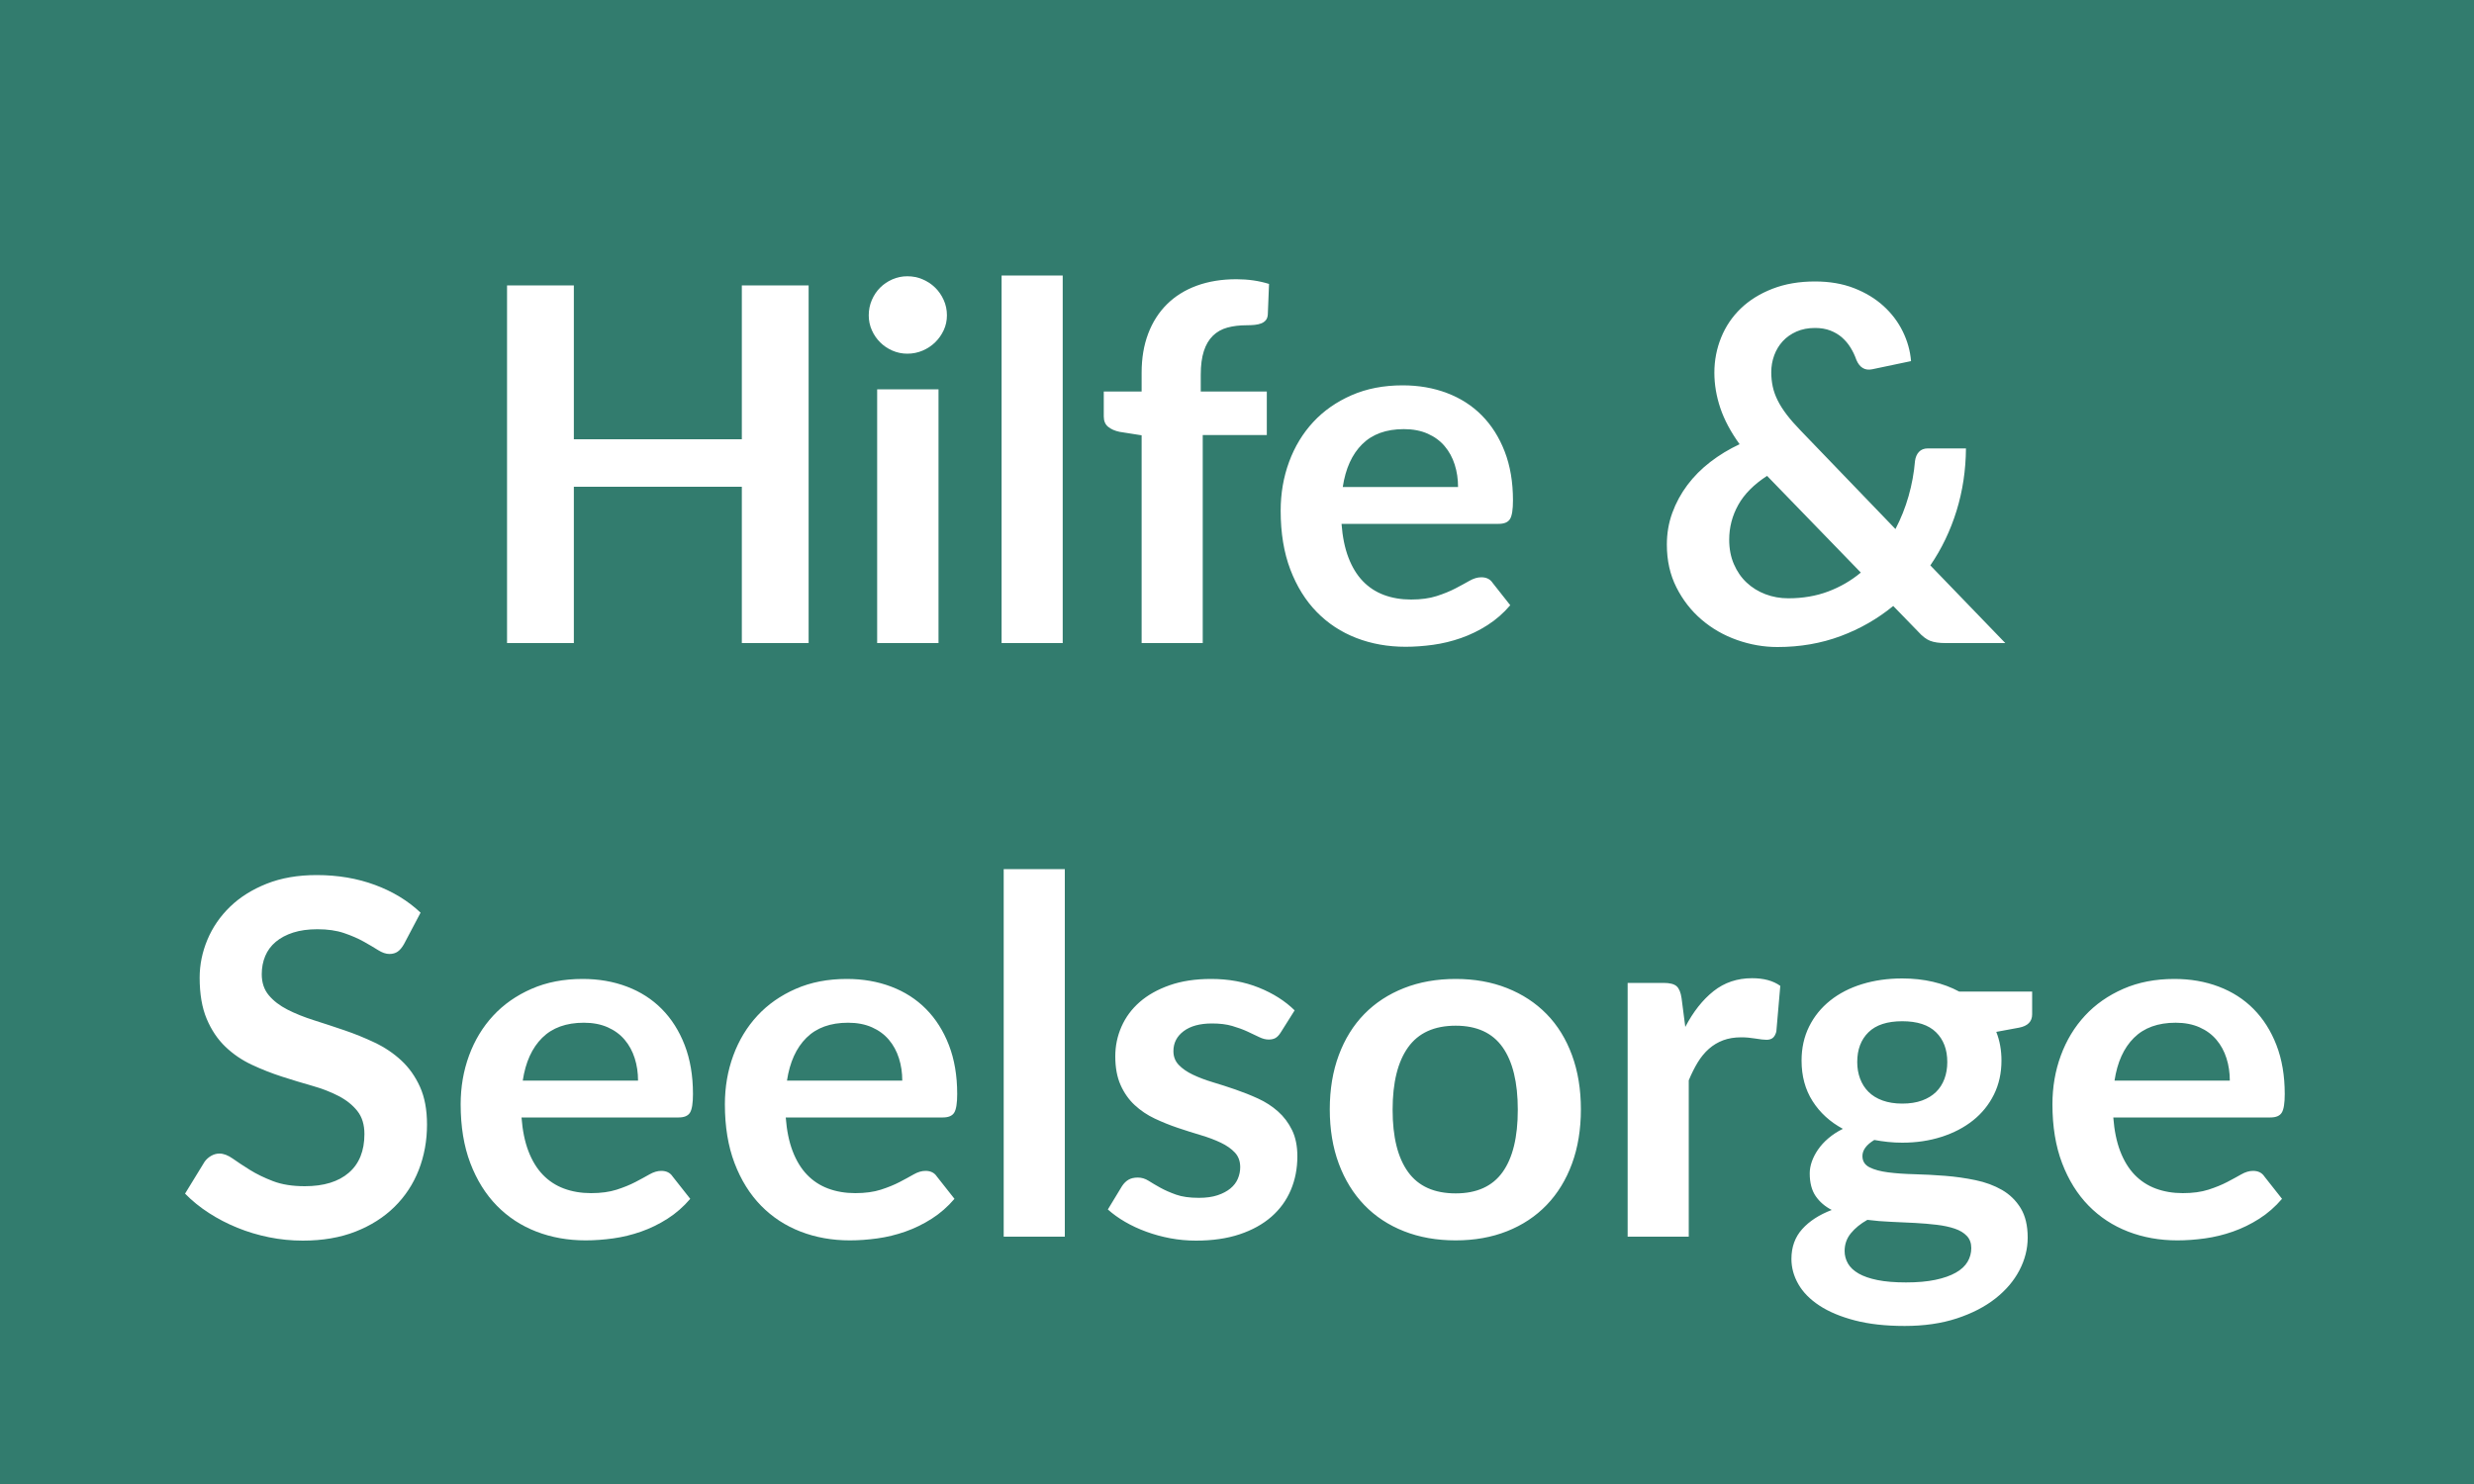
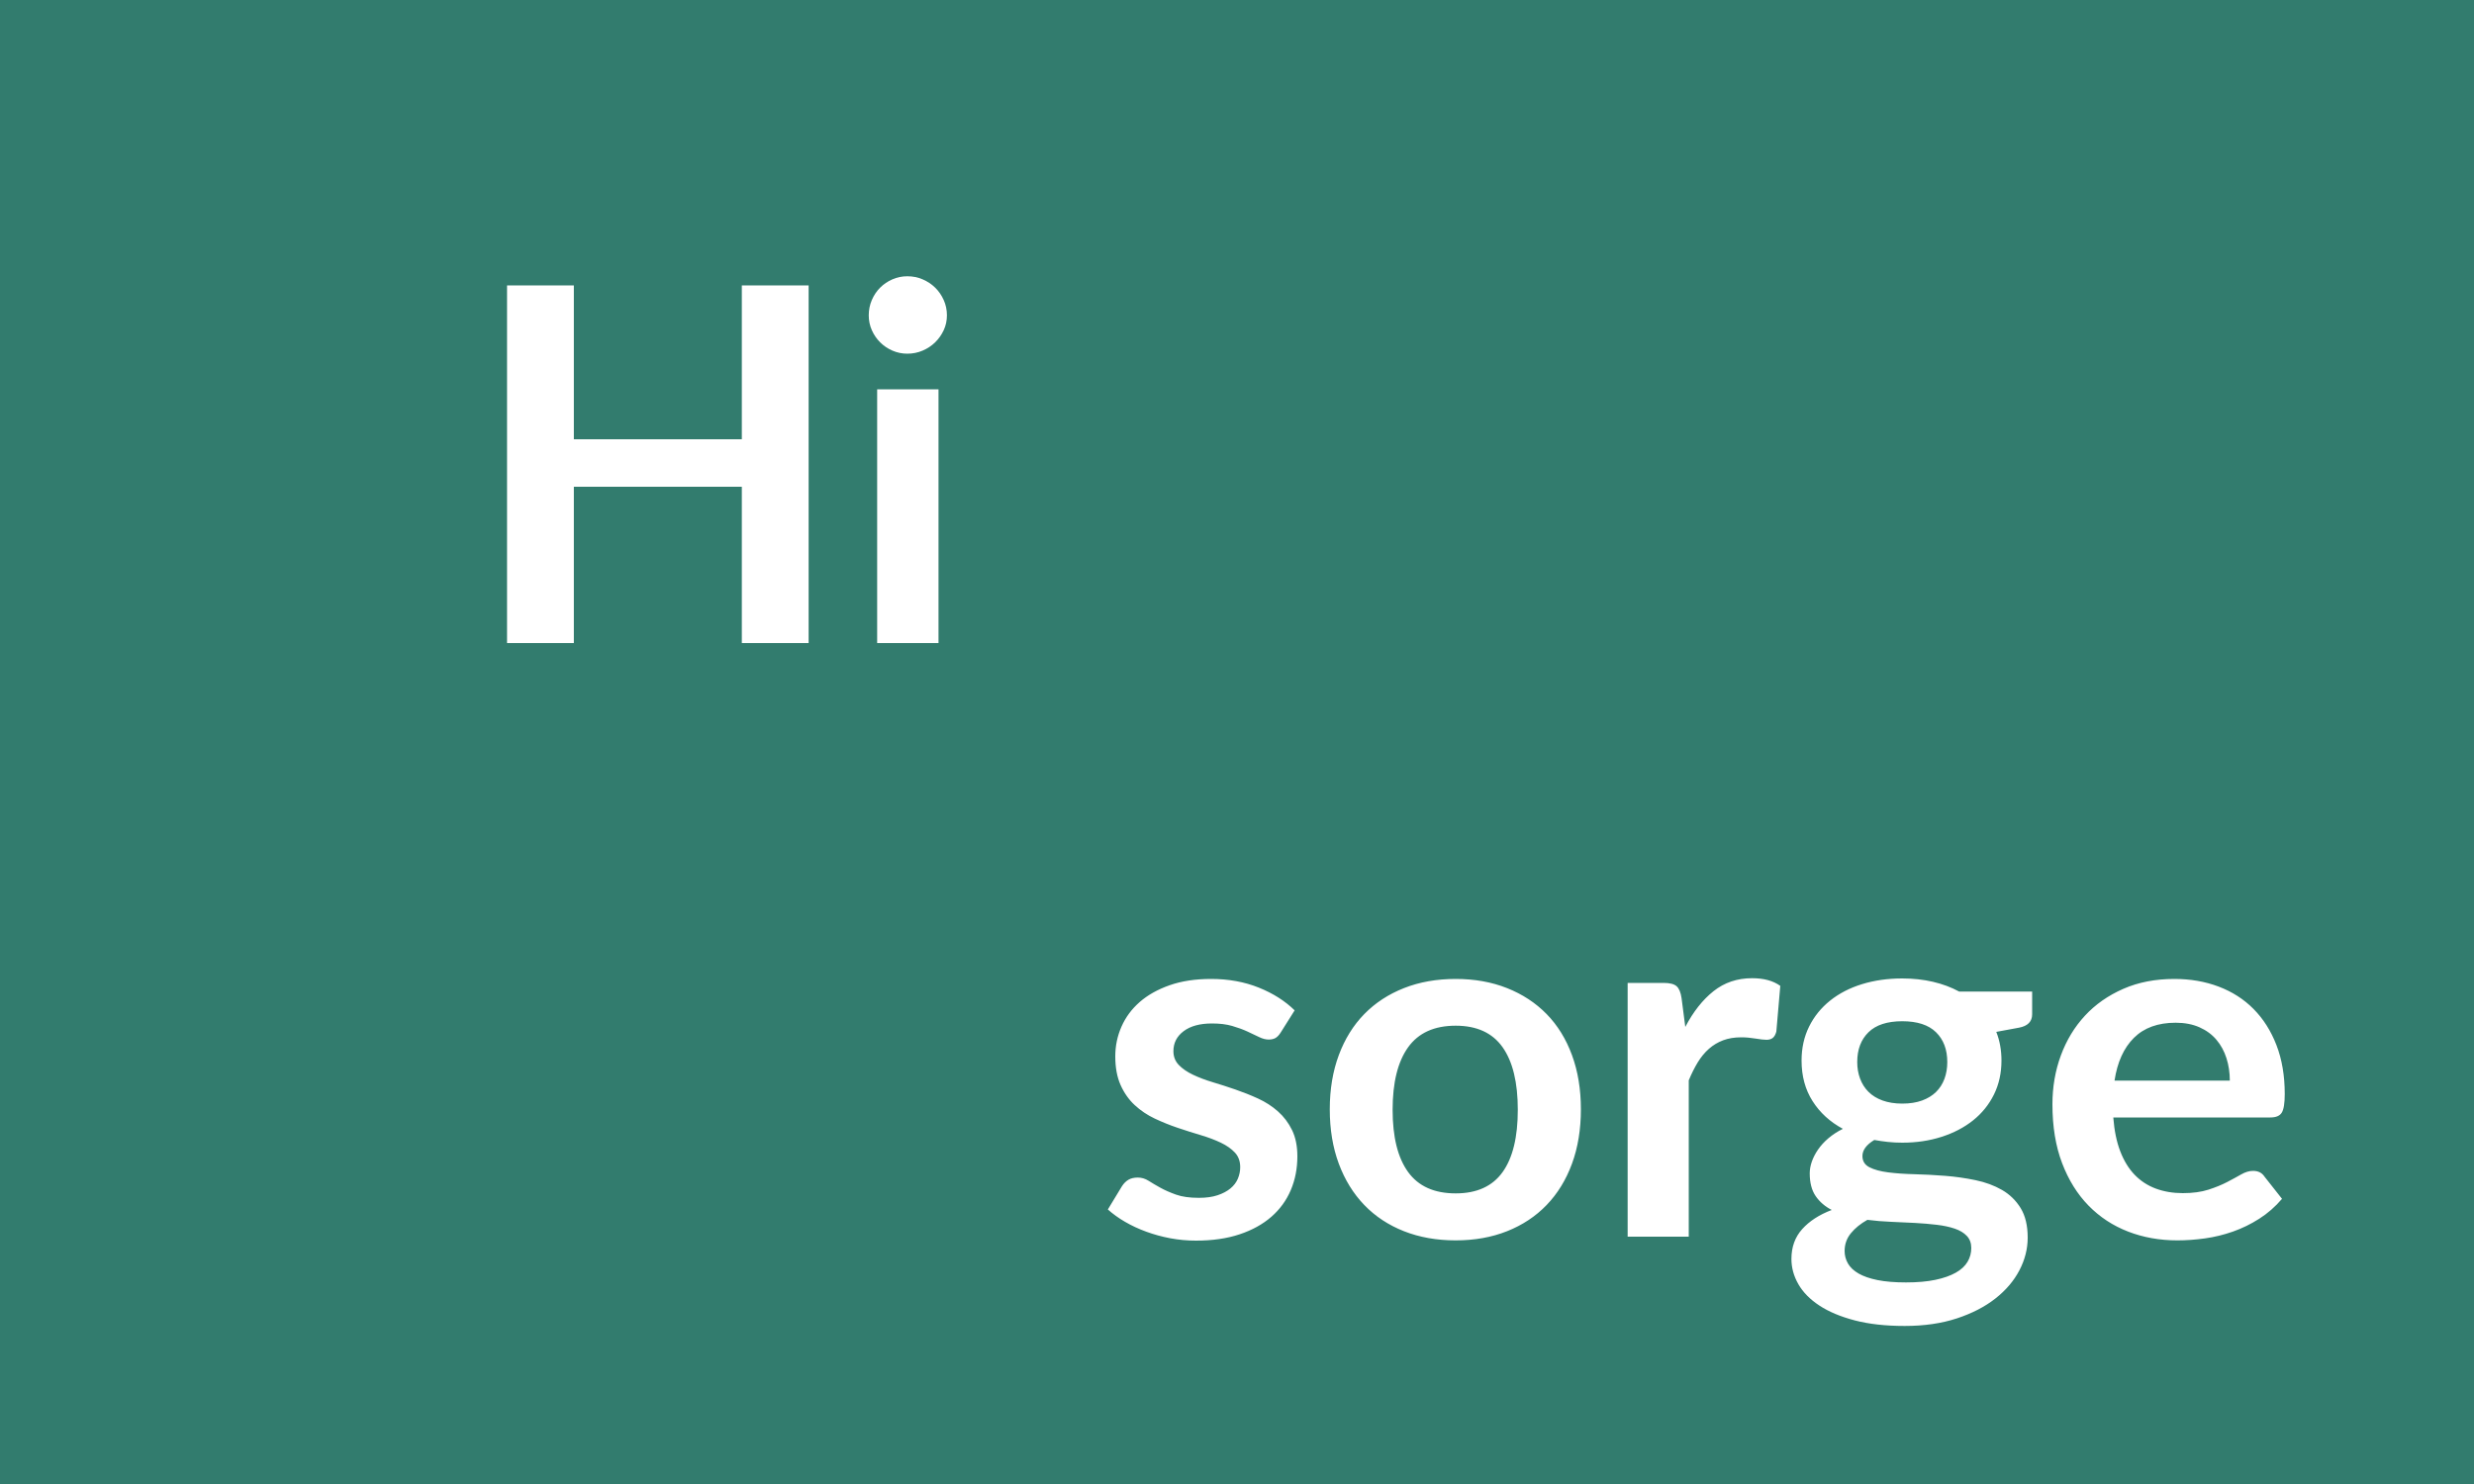
<svg xmlns="http://www.w3.org/2000/svg" width="100" height="60" viewBox="0 0 100 60">
  <g fill="none" fill-rule="evenodd">
    <rect width="100" height="60" fill="#327C6E" />
    <g fill="#FFF" fill-rule="nonzero" transform="translate(7.48 11.14)">
      <polygon points="25.205 .4 25.205 14.86 22.505 14.86 22.505 8.54 15.715 8.54 15.715 14.86 13.015 14.86 13.015 .4 15.715 .4 15.715 6.62 22.505 6.62 22.505 .4" />
      <path d="M30.455,4.6 L30.455,14.86 L27.975,14.86 L27.975,4.6 L30.455,4.6 Z M30.795,1.61 C30.795,1.823 30.752,2.023 30.665,2.21 C30.578,2.397 30.463,2.56 30.32,2.7 C30.177,2.84 30.008,2.952 29.815,3.035 C29.622,3.118 29.415,3.16 29.195,3.16 C28.982,3.16 28.78,3.118 28.59,3.035 C28.4,2.952 28.235,2.84 28.095,2.7 C27.955,2.56 27.843,2.397 27.76,2.21 C27.677,2.023 27.635,1.823 27.635,1.61 C27.635,1.39 27.677,1.183 27.76,0.99 C27.843,0.797 27.955,0.63 28.095,0.49 C28.235,0.35 28.4,0.238 28.59,0.155 C28.78,0.072 28.982,0.03 29.195,0.03 C29.415,0.03 29.622,0.072 29.815,0.155 C30.008,0.238 30.177,0.35 30.32,0.49 C30.463,0.63 30.578,0.797 30.665,0.99 C30.752,1.183 30.795,1.39 30.795,1.61 Z" />
-       <polygon points="35.475 0 35.475 14.86 33.005 14.86 33.005 0" />
-       <path d="M38.665 14.86 38.665 6.46 37.775 6.32C37.582 6.28 37.427 6.212 37.31 6.115 37.193 6.018 37.135 5.88 37.135 5.7L37.135 4.69 38.665 4.69 38.665 3.93C38.665 3.343 38.753 2.817 38.93 2.35 39.107 1.883 39.36 1.487 39.69 1.16 40.02.833 40.422.583 40.895.41 41.368.237 41.902.15 42.495.15 42.968.15 43.408.213 43.815.34L43.765 1.58C43.758 1.673 43.732 1.748 43.685 1.805 43.638 1.862 43.577 1.905 43.5 1.935 43.423 1.965 43.335 1.985 43.235 1.995 43.135 2.005 43.028 2.01 42.915 2.01 42.622 2.01 42.36 2.042 42.13 2.105 41.9 2.168 41.705 2.278 41.545 2.435 41.385 2.592 41.263 2.798 41.18 3.055 41.097 3.312 41.055 3.63 41.055 4.01L41.055 4.69 43.725 4.69 43.725 6.45 41.135 6.45 41.135 14.86 38.665 14.86ZM51.455 8.55C51.455 8.23 51.41 7.928 51.32 7.645 51.23 7.362 51.095 7.113 50.915 6.9 50.735 6.687 50.507 6.518 50.23 6.395 49.953 6.272 49.632 6.21 49.265 6.21 48.552 6.21 47.99 6.413 47.58 6.82 47.17 7.227 46.908 7.803 46.795 8.55L51.455 8.55ZM46.745 10.04C46.785 10.567 46.878 11.022 47.025 11.405 47.172 11.788 47.365 12.105 47.605 12.355 47.845 12.605 48.13 12.792 48.46 12.915 48.79 13.038 49.155 13.1 49.555 13.1 49.955 13.1 50.3 13.053 50.59 12.96 50.88 12.867 51.133 12.763 51.35 12.65 51.567 12.537 51.757 12.433 51.92 12.34 52.083 12.247 52.242 12.2 52.395 12.2 52.602 12.2 52.755 12.277 52.855 12.43L53.565 13.33C53.292 13.65 52.985 13.918 52.645 14.135 52.305 14.352 51.95 14.525 51.58 14.655 51.21 14.785 50.833 14.877 50.45 14.93 50.067 14.983 49.695 15.01 49.335 15.01 48.622 15.01 47.958 14.892 47.345 14.655 46.732 14.418 46.198 14.068 45.745 13.605 45.292 13.142 44.935 12.568 44.675 11.885 44.415 11.202 44.285 10.41 44.285 9.51 44.285 8.81 44.398 8.152 44.625 7.535 44.852 6.918 45.177 6.382 45.6 5.925 46.023 5.468 46.54 5.107 47.15 4.84 47.76 4.573 48.448 4.44 49.215 4.44 49.862 4.44 50.458 4.543 51.005 4.75 51.552 4.957 52.022 5.258 52.415 5.655 52.808 6.052 53.117 6.538 53.34 7.115 53.563 7.692 53.675 8.35 53.675 9.09 53.675 9.463 53.635 9.715 53.555 9.845 53.475 9.975 53.322 10.04 53.095 10.04L46.745 10.04ZM63.945 8.1C63.412 8.447 63.023 8.838 62.78 9.275 62.537 9.712 62.415 10.18 62.415 10.68 62.415 11.047 62.478 11.377 62.605 11.67 62.732 11.963 62.903 12.212 63.12 12.415 63.337 12.618 63.59 12.775 63.88 12.885 64.17 12.995 64.478 13.05 64.805 13.05 65.392 13.05 65.928 12.958 66.415 12.775 66.902 12.592 67.342 12.337 67.735 12.01L63.945 8.1ZM73.575 14.86 71.155 14.86C70.902 14.86 70.697 14.83 70.54 14.77 70.383 14.71 70.218 14.583 70.045 14.39L69.045 13.36C68.412 13.88 67.702 14.287 66.915 14.58 66.128 14.873 65.278 15.02 64.365 15.02 63.812 15.02 63.267 14.925 62.73 14.735 62.193 14.545 61.715 14.27 61.295 13.91 60.875 13.55 60.537 13.115 60.28 12.605 60.023 12.095 59.895 11.52 59.895 10.88 59.895 10.427 59.968 9.998 60.115 9.595 60.262 9.192 60.465 8.817 60.725 8.47 60.985 8.123 61.295 7.812 61.655 7.535 62.015 7.258 62.408 7.02 62.835 6.82 62.475 6.32 62.215 5.832 62.055 5.355 61.895 4.878 61.815 4.403 61.815 3.93 61.815 3.43 61.907 2.955 62.09 2.505 62.273 2.055 62.538 1.663 62.885 1.33 63.232.997 63.658.732 64.165.535 64.672.338 65.245.24 65.885.24 66.472.24 66.997.33 67.46.51 67.923.69 68.32.93 68.65 1.23 68.98 1.53 69.24 1.873 69.43 2.26 69.62 2.647 69.732 3.047 69.765 3.46L68.195 3.79C67.902 3.85 67.688 3.723 67.555 3.41 67.495 3.237 67.417 3.072 67.32 2.915 67.223 2.758 67.108 2.622 66.975 2.505 66.842 2.388 66.685 2.295 66.505 2.225 66.325 2.155 66.118 2.12 65.885 2.12 65.605 2.12 65.355 2.168 65.135 2.265 64.915 2.362 64.73 2.492 64.58 2.655 64.43 2.818 64.315 3.008 64.235 3.225 64.155 3.442 64.115 3.67 64.115 3.91 64.115 4.11 64.135 4.303 64.175 4.49 64.215 4.677 64.282 4.863 64.375 5.05 64.468 5.237 64.59 5.428 64.74 5.625 64.89 5.822 65.075 6.033 65.295 6.26L69.135 10.25C69.355 9.83 69.532 9.387 69.665 8.92 69.798 8.453 69.885 7.98 69.925 7.5 69.945 7.347 69.998 7.223 70.085 7.13 70.172 7.037 70.292 6.99 70.445 6.99L71.985 6.99C71.978 7.87 71.852 8.71 71.605 9.51 71.358 10.31 71.005 11.047 70.545 11.72L73.575 14.86ZM8.85 27.03C8.77 27.17 8.685 27.272 8.595 27.335 8.505 27.398 8.393 27.43 8.26 27.43 8.12 27.43 7.968 27.378 7.805 27.275 7.642 27.172 7.447 27.057 7.22 26.93 6.993 26.803 6.728 26.688 6.425 26.585 6.122 26.482 5.763 26.43 5.35 26.43 4.977 26.43 4.65 26.475 4.37 26.565 4.09 26.655 3.855 26.78 3.665 26.94 3.475 27.1 3.333 27.292 3.24 27.515 3.147 27.738 3.1 27.983 3.1 28.25 3.1 28.59 3.195 28.873 3.385 29.1 3.575 29.327 3.827 29.52 4.14 29.68 4.453 29.84 4.81 29.983 5.21 30.11 5.61 30.237 6.02 30.372 6.44 30.515 6.86 30.658 7.27 30.825 7.67 31.015 8.07 31.205 8.427 31.445 8.74 31.735 9.053 32.025 9.305 32.38 9.495 32.8 9.685 33.22 9.78 33.73 9.78 34.33 9.78 34.983 9.668 35.595 9.445 36.165 9.222 36.735 8.895 37.232 8.465 37.655 8.035 38.078 7.51 38.412 6.89 38.655 6.27 38.898 5.56 39.02 4.76 39.02 4.3 39.02 3.847 38.975 3.4 38.885 2.953 38.795 2.525 38.667 2.115 38.5 1.705 38.333 1.32 38.133.96 37.9.6 37.667.28 37.407 0 37.12L.79 35.83C.857 35.737.943 35.658 1.05 35.595 1.157 35.532 1.27 35.5 1.39 35.5 1.557 35.5 1.737 35.568 1.93 35.705 2.123 35.842 2.353 35.993 2.62 36.16 2.887 36.327 3.198 36.478 3.555 36.615 3.912 36.752 4.34 36.82 4.84 36.82 5.607 36.82 6.2 36.638 6.62 36.275 7.04 35.912 7.25 35.39 7.25 34.71 7.25 34.33 7.155 34.02 6.965 33.78 6.775 33.54 6.523 33.338 6.21 33.175 5.897 33.012 5.54 32.873 5.14 32.76 4.74 32.647 4.333 32.523 3.92 32.39 3.507 32.257 3.1 32.097 2.7 31.91 2.3 31.723 1.943 31.48 1.63 31.18 1.317 30.88 1.065 30.505.875 30.055.685 29.605.59 29.05.59 28.39.59 27.863.695 27.35.905 26.85 1.115 26.35 1.42 25.907 1.82 25.52 2.22 25.133 2.713 24.823 3.3 24.59 3.887 24.357 4.56 24.24 5.32 24.24 6.173 24.24 6.96 24.373 7.68 24.64 8.4 24.907 9.013 25.28 9.52 25.76L8.85 27.03ZM18.31 32.55C18.31 32.23 18.265 31.928 18.175 31.645 18.085 31.362 17.95 31.113 17.77 30.9 17.59 30.687 17.362 30.518 17.085 30.395 16.808 30.272 16.487 30.21 16.12 30.21 15.407 30.21 14.845 30.413 14.435 30.82 14.025 31.227 13.763 31.803 13.65 32.55L18.31 32.55ZM13.6 34.04C13.64 34.567 13.733 35.022 13.88 35.405 14.027 35.788 14.22 36.105 14.46 36.355 14.7 36.605 14.985 36.792 15.315 36.915 15.645 37.038 16.01 37.1 16.41 37.1 16.81 37.1 17.155 37.053 17.445 36.96 17.735 36.867 17.988 36.763 18.205 36.65 18.422 36.537 18.612 36.433 18.775 36.34 18.938 36.247 19.097 36.2 19.25 36.2 19.457 36.2 19.61 36.277 19.71 36.43L20.42 37.33C20.147 37.65 19.84 37.918 19.5 38.135 19.16 38.352 18.805 38.525 18.435 38.655 18.065 38.785 17.688 38.877 17.305 38.93 16.922 38.983 16.55 39.01 16.19 39.01 15.477 39.01 14.813 38.892 14.2 38.655 13.587 38.418 13.053 38.068 12.6 37.605 12.147 37.142 11.79 36.568 11.53 35.885 11.27 35.202 11.14 34.41 11.14 33.51 11.14 32.81 11.253 32.152 11.48 31.535 11.707 30.918 12.032 30.382 12.455 29.925 12.878 29.468 13.395 29.107 14.005 28.84 14.615 28.573 15.303 28.44 16.07 28.44 16.717 28.44 17.313 28.543 17.86 28.75 18.407 28.957 18.877 29.258 19.27 29.655 19.663 30.052 19.972 30.538 20.195 31.115 20.418 31.692 20.53 32.35 20.53 33.09 20.53 33.463 20.49 33.715 20.41 33.845 20.33 33.975 20.177 34.04 19.95 34.04L13.6 34.04ZM28.99 32.55C28.99 32.23 28.945 31.928 28.855 31.645 28.765 31.362 28.63 31.113 28.45 30.9 28.27 30.687 28.042 30.518 27.765 30.395 27.488 30.272 27.167 30.21 26.8 30.21 26.087 30.21 25.525 30.413 25.115 30.82 24.705 31.227 24.443 31.803 24.33 32.55L28.99 32.55ZM24.28 34.04C24.32 34.567 24.413 35.022 24.56 35.405 24.707 35.788 24.9 36.105 25.14 36.355 25.38 36.605 25.665 36.792 25.995 36.915 26.325 37.038 26.69 37.1 27.09 37.1 27.49 37.1 27.835 37.053 28.125 36.96 28.415 36.867 28.668 36.763 28.885 36.65 29.102 36.537 29.292 36.433 29.455 36.34 29.618 36.247 29.777 36.2 29.93 36.2 30.137 36.2 30.29 36.277 30.39 36.43L31.1 37.33C30.827 37.65 30.52 37.918 30.18 38.135 29.84 38.352 29.485 38.525 29.115 38.655 28.745 38.785 28.368 38.877 27.985 38.93 27.602 38.983 27.23 39.01 26.87 39.01 26.157 39.01 25.493 38.892 24.88 38.655 24.267 38.418 23.733 38.068 23.28 37.605 22.827 37.142 22.47 36.568 22.21 35.885 21.95 35.202 21.82 34.41 21.82 33.51 21.82 32.81 21.933 32.152 22.16 31.535 22.387 30.918 22.712 30.382 23.135 29.925 23.558 29.468 24.075 29.107 24.685 28.84 25.295 28.573 25.983 28.44 26.75 28.44 27.397 28.44 27.993 28.543 28.54 28.75 29.087 28.957 29.557 29.258 29.95 29.655 30.343 30.052 30.652 30.538 30.875 31.115 31.098 31.692 31.21 32.35 31.21 33.09 31.21 33.463 31.17 33.715 31.09 33.845 31.01 33.975 30.857 34.04 30.63 34.04L24.28 34.04Z" />
-       <polygon points="35.56 24 35.56 38.86 33.09 38.86 33.09 24" />
      <path d="M44.29 30.6C44.223 30.707 44.153 30.782 44.08 30.825 44.007 30.868 43.913 30.89 43.8 30.89 43.68 30.89 43.552 30.857 43.415 30.79 43.278 30.723 43.12 30.648 42.94 30.565 42.76 30.482 42.555 30.407 42.325 30.34 42.095 30.273 41.823 30.24 41.51 30.24 41.023 30.24 40.642 30.343 40.365 30.55 40.088 30.757 39.95 31.027 39.95 31.36 39.95 31.58 40.022 31.765 40.165 31.915 40.308 32.065 40.498 32.197 40.735 32.31 40.972 32.423 41.24 32.525 41.54 32.615 41.84 32.705 42.145 32.803 42.455 32.91 42.765 33.017 43.07 33.138 43.37 33.275 43.67 33.412 43.938 33.585 44.175 33.795 44.412 34.005 44.602 34.257 44.745 34.55 44.888 34.843 44.96 35.197 44.96 35.61 44.96 36.103 44.872 36.558 44.695 36.975 44.518 37.392 44.257 37.752 43.91 38.055 43.563 38.358 43.135 38.595 42.625 38.765 42.115 38.935 41.527 39.02 40.86 39.02 40.507 39.02 40.162 38.988 39.825 38.925 39.488 38.862 39.165 38.773 38.855 38.66 38.545 38.547 38.258 38.413 37.995 38.26 37.732 38.107 37.5 37.94 37.3 37.76L37.87 36.82C37.943 36.707 38.03 36.62 38.13 36.56 38.23 36.5 38.357 36.47 38.51 36.47 38.663 36.47 38.808 36.513 38.945 36.6 39.082 36.687 39.24 36.78 39.42 36.88 39.6 36.98 39.812 37.073 40.055 37.16 40.298 37.247 40.607 37.29 40.98 37.29 41.273 37.29 41.525 37.255 41.735 37.185 41.945 37.115 42.118 37.023 42.255 36.91 42.392 36.797 42.492 36.665 42.555 36.515 42.618 36.365 42.65 36.21 42.65 36.05 42.65 35.81 42.578 35.613 42.435 35.46 42.292 35.307 42.102 35.173 41.865 35.06 41.628 34.947 41.358 34.845 41.055 34.755 40.752 34.665 40.442 34.567 40.125 34.46 39.808 34.353 39.498 34.228 39.195 34.085 38.892 33.942 38.622 33.76 38.385 33.54 38.148 33.32 37.958 33.05 37.815 32.73 37.672 32.41 37.6 32.023 37.6 31.57 37.6 31.15 37.683 30.75 37.85 30.37 38.017 29.99 38.262 29.658 38.585 29.375 38.908 29.092 39.312 28.865 39.795 28.695 40.278 28.525 40.837 28.44 41.47 28.44 42.177 28.44 42.82 28.557 43.4 28.79 43.98 29.023 44.463 29.33 44.85 29.71L44.29 30.6ZM51.36 28.44C52.12 28.44 52.812 28.563 53.435 28.81 54.058 29.057 54.592 29.407 55.035 29.86 55.478 30.313 55.82 30.867 56.06 31.52 56.3 32.173 56.42 32.903 56.42 33.71 56.42 34.523 56.3 35.257 56.06 35.91 55.82 36.563 55.478 37.12 55.035 37.58 54.592 38.04 54.058 38.393 53.435 38.64 52.812 38.887 52.12 39.01 51.36 39.01 50.593 39.01 49.897 38.887 49.27 38.64 48.643 38.393 48.108 38.04 47.665 37.58 47.222 37.12 46.878 36.563 46.635 35.91 46.392 35.257 46.27 34.523 46.27 33.71 46.27 32.903 46.392 32.173 46.635 31.52 46.878 30.867 47.222 30.313 47.665 29.86 48.108 29.407 48.643 29.057 49.27 28.81 49.897 28.563 50.593 28.44 51.36 28.44ZM51.36 37.11C52.213 37.11 52.845 36.823 53.255 36.25 53.665 35.677 53.87 34.837 53.87 33.73 53.87 32.623 53.665 31.78 53.255 31.2 52.845 30.62 52.213 30.33 51.36 30.33 50.493 30.33 49.852 30.622 49.435 31.205 49.018 31.788 48.81 32.63 48.81 33.73 48.81 34.83 49.018 35.668 49.435 36.245 49.852 36.822 50.493 37.11 51.36 37.11ZM60.64 30.38C60.96 29.767 61.34 29.285 61.78 28.935 62.22 28.585 62.74 28.41 63.34 28.41 63.813 28.41 64.193 28.513 64.48 28.72L64.32 30.57C64.287 30.69 64.238 30.775 64.175 30.825 64.112 30.875 64.027 30.9 63.92 30.9 63.82 30.9 63.672 30.883 63.475 30.85 63.278 30.817 63.087 30.8 62.9 30.8 62.627 30.8 62.383 30.84 62.17 30.92 61.957 31 61.765 31.115 61.595 31.265 61.425 31.415 61.275 31.597 61.145 31.81 61.015 32.023 60.893 32.267 60.78 32.54L60.78 38.86 58.31 38.86 58.31 28.6 59.76 28.6C60.013 28.6 60.19 28.645 60.29 28.735 60.39 28.825 60.457 28.987 60.49 29.22L60.64 30.38ZM69.41 33.48C69.717 33.48 69.983 33.438 70.21 33.355 70.437 33.272 70.625 33.157 70.775 33.01 70.925 32.863 71.038 32.687 71.115 32.48 71.192 32.273 71.23 32.047 71.23 31.8 71.23 31.293 71.078 30.892 70.775 30.595 70.472 30.298 70.017 30.15 69.41 30.15 68.803 30.15 68.348 30.298 68.045 30.595 67.742 30.892 67.59 31.293 67.59 31.8 67.59 32.04 67.628 32.263 67.705 32.47 67.782 32.677 67.895 32.855 68.045 33.005 68.195 33.155 68.385 33.272 68.615 33.355 68.845 33.438 69.11 33.48 69.41 33.48ZM72.2 39.32C72.2 39.12 72.14 38.957 72.02 38.83 71.9 38.703 71.737 38.605 71.53 38.535 71.323 38.465 71.082 38.413 70.805 38.38 70.528 38.347 70.235 38.322 69.925 38.305 69.615 38.288 69.295 38.273 68.965 38.26 68.635 38.247 68.313 38.22 68 38.18 67.727 38.333 67.505 38.513 67.335 38.72 67.165 38.927 67.08 39.167 67.08 39.44 67.08 39.62 67.125 39.788 67.215 39.945 67.305 40.102 67.448 40.237 67.645 40.35 67.842 40.463 68.097 40.552 68.41 40.615 68.723 40.678 69.107 40.71 69.56 40.71 70.02 40.71 70.417 40.675 70.75 40.605 71.083 40.535 71.358 40.438 71.575 40.315 71.792 40.192 71.95 40.045 72.05 39.875 72.15 39.705 72.2 39.52 72.2 39.32ZM74.66 28.95 74.66 29.87C74.66 30.163 74.483 30.343 74.13 30.41L73.21 30.58C73.35 30.933 73.42 31.32 73.42 31.74 73.42 32.247 73.318 32.705 73.115 33.115 72.912 33.525 72.63 33.873 72.27 34.16 71.91 34.447 71.485 34.668 70.995 34.825 70.505 34.982 69.977 35.06 69.41 35.06 69.21 35.06 69.017 35.05 68.83 35.03 68.643 35.01 68.46 34.983 68.28 34.95 67.96 35.143 67.8 35.36 67.8 35.6 67.8 35.807 67.895 35.958 68.085 36.055 68.275 36.152 68.527 36.22 68.84 36.26 69.153 36.3 69.51 36.325 69.91 36.335 70.31 36.345 70.72 36.367 71.14 36.4 71.56 36.433 71.97 36.492 72.37 36.575 72.77 36.658 73.127 36.79 73.44 36.97 73.753 37.15 74.005 37.395 74.195 37.705 74.385 38.015 74.48 38.413 74.48 38.9 74.48 39.353 74.368 39.793 74.145 40.22 73.922 40.647 73.598 41.027 73.175 41.36 72.752 41.693 72.232 41.962 71.615 42.165 70.998 42.368 70.297 42.47 69.51 42.47 68.737 42.47 68.063 42.395 67.49 42.245 66.917 42.095 66.44 41.895 66.06 41.645 65.68 41.395 65.397 41.107 65.21 40.78 65.023 40.453 64.93 40.113 64.93 39.76 64.93 39.28 65.075 38.878 65.365 38.555 65.655 38.232 66.053 37.973 66.56 37.78 66.287 37.64 66.07 37.453 65.91 37.22 65.75 36.987 65.67 36.68 65.67 36.3 65.67 36.147 65.698 35.988 65.755 35.825 65.812 35.662 65.895 35.5 66.005 35.34 66.115 35.18 66.253 35.028 66.42 34.885 66.587 34.742 66.783 34.613 67.01 34.5 66.49 34.22 66.082 33.847 65.785 33.38 65.488 32.913 65.34 32.367 65.34 31.74 65.34 31.233 65.442 30.775 65.645 30.365 65.848 29.955 66.132 29.605 66.495 29.315 66.858 29.025 67.288 28.803 67.785 28.65 68.282 28.497 68.823 28.42 69.41 28.42 69.85 28.42 70.263 28.465 70.65 28.555 71.037 28.645 71.39 28.777 71.71 28.95L74.66 28.95ZM82.65 32.55C82.65 32.23 82.605 31.928 82.515 31.645 82.425 31.362 82.29 31.113 82.11 30.9 81.93 30.687 81.702 30.518 81.425 30.395 81.148 30.272 80.827 30.21 80.46 30.21 79.747 30.21 79.185 30.413 78.775 30.82 78.365 31.227 78.103 31.803 77.99 32.55L82.65 32.55ZM77.94 34.04C77.98 34.567 78.073 35.022 78.22 35.405 78.367 35.788 78.56 36.105 78.8 36.355 79.04 36.605 79.325 36.792 79.655 36.915 79.985 37.038 80.35 37.1 80.75 37.1 81.15 37.1 81.495 37.053 81.785 36.96 82.075 36.867 82.328 36.763 82.545 36.65 82.762 36.537 82.952 36.433 83.115 36.34 83.278 36.247 83.437 36.2 83.59 36.2 83.797 36.2 83.95 36.277 84.05 36.43L84.76 37.33C84.487 37.65 84.18 37.918 83.84 38.135 83.5 38.352 83.145 38.525 82.775 38.655 82.405 38.785 82.028 38.877 81.645 38.93 81.262 38.983 80.89 39.01 80.53 39.01 79.817 39.01 79.153 38.892 78.54 38.655 77.927 38.418 77.393 38.068 76.94 37.605 76.487 37.142 76.13 36.568 75.87 35.885 75.61 35.202 75.48 34.41 75.48 33.51 75.48 32.81 75.593 32.152 75.82 31.535 76.047 30.918 76.372 30.382 76.795 29.925 77.218 29.468 77.735 29.107 78.345 28.84 78.955 28.573 79.643 28.44 80.41 28.44 81.057 28.44 81.653 28.543 82.2 28.75 82.747 28.957 83.217 29.258 83.61 29.655 84.003 30.052 84.312 30.538 84.535 31.115 84.758 31.692 84.87 32.35 84.87 33.09 84.87 33.463 84.83 33.715 84.75 33.845 84.67 33.975 84.517 34.04 84.29 34.04L77.94 34.04Z" />
    </g>
  </g>
</svg>